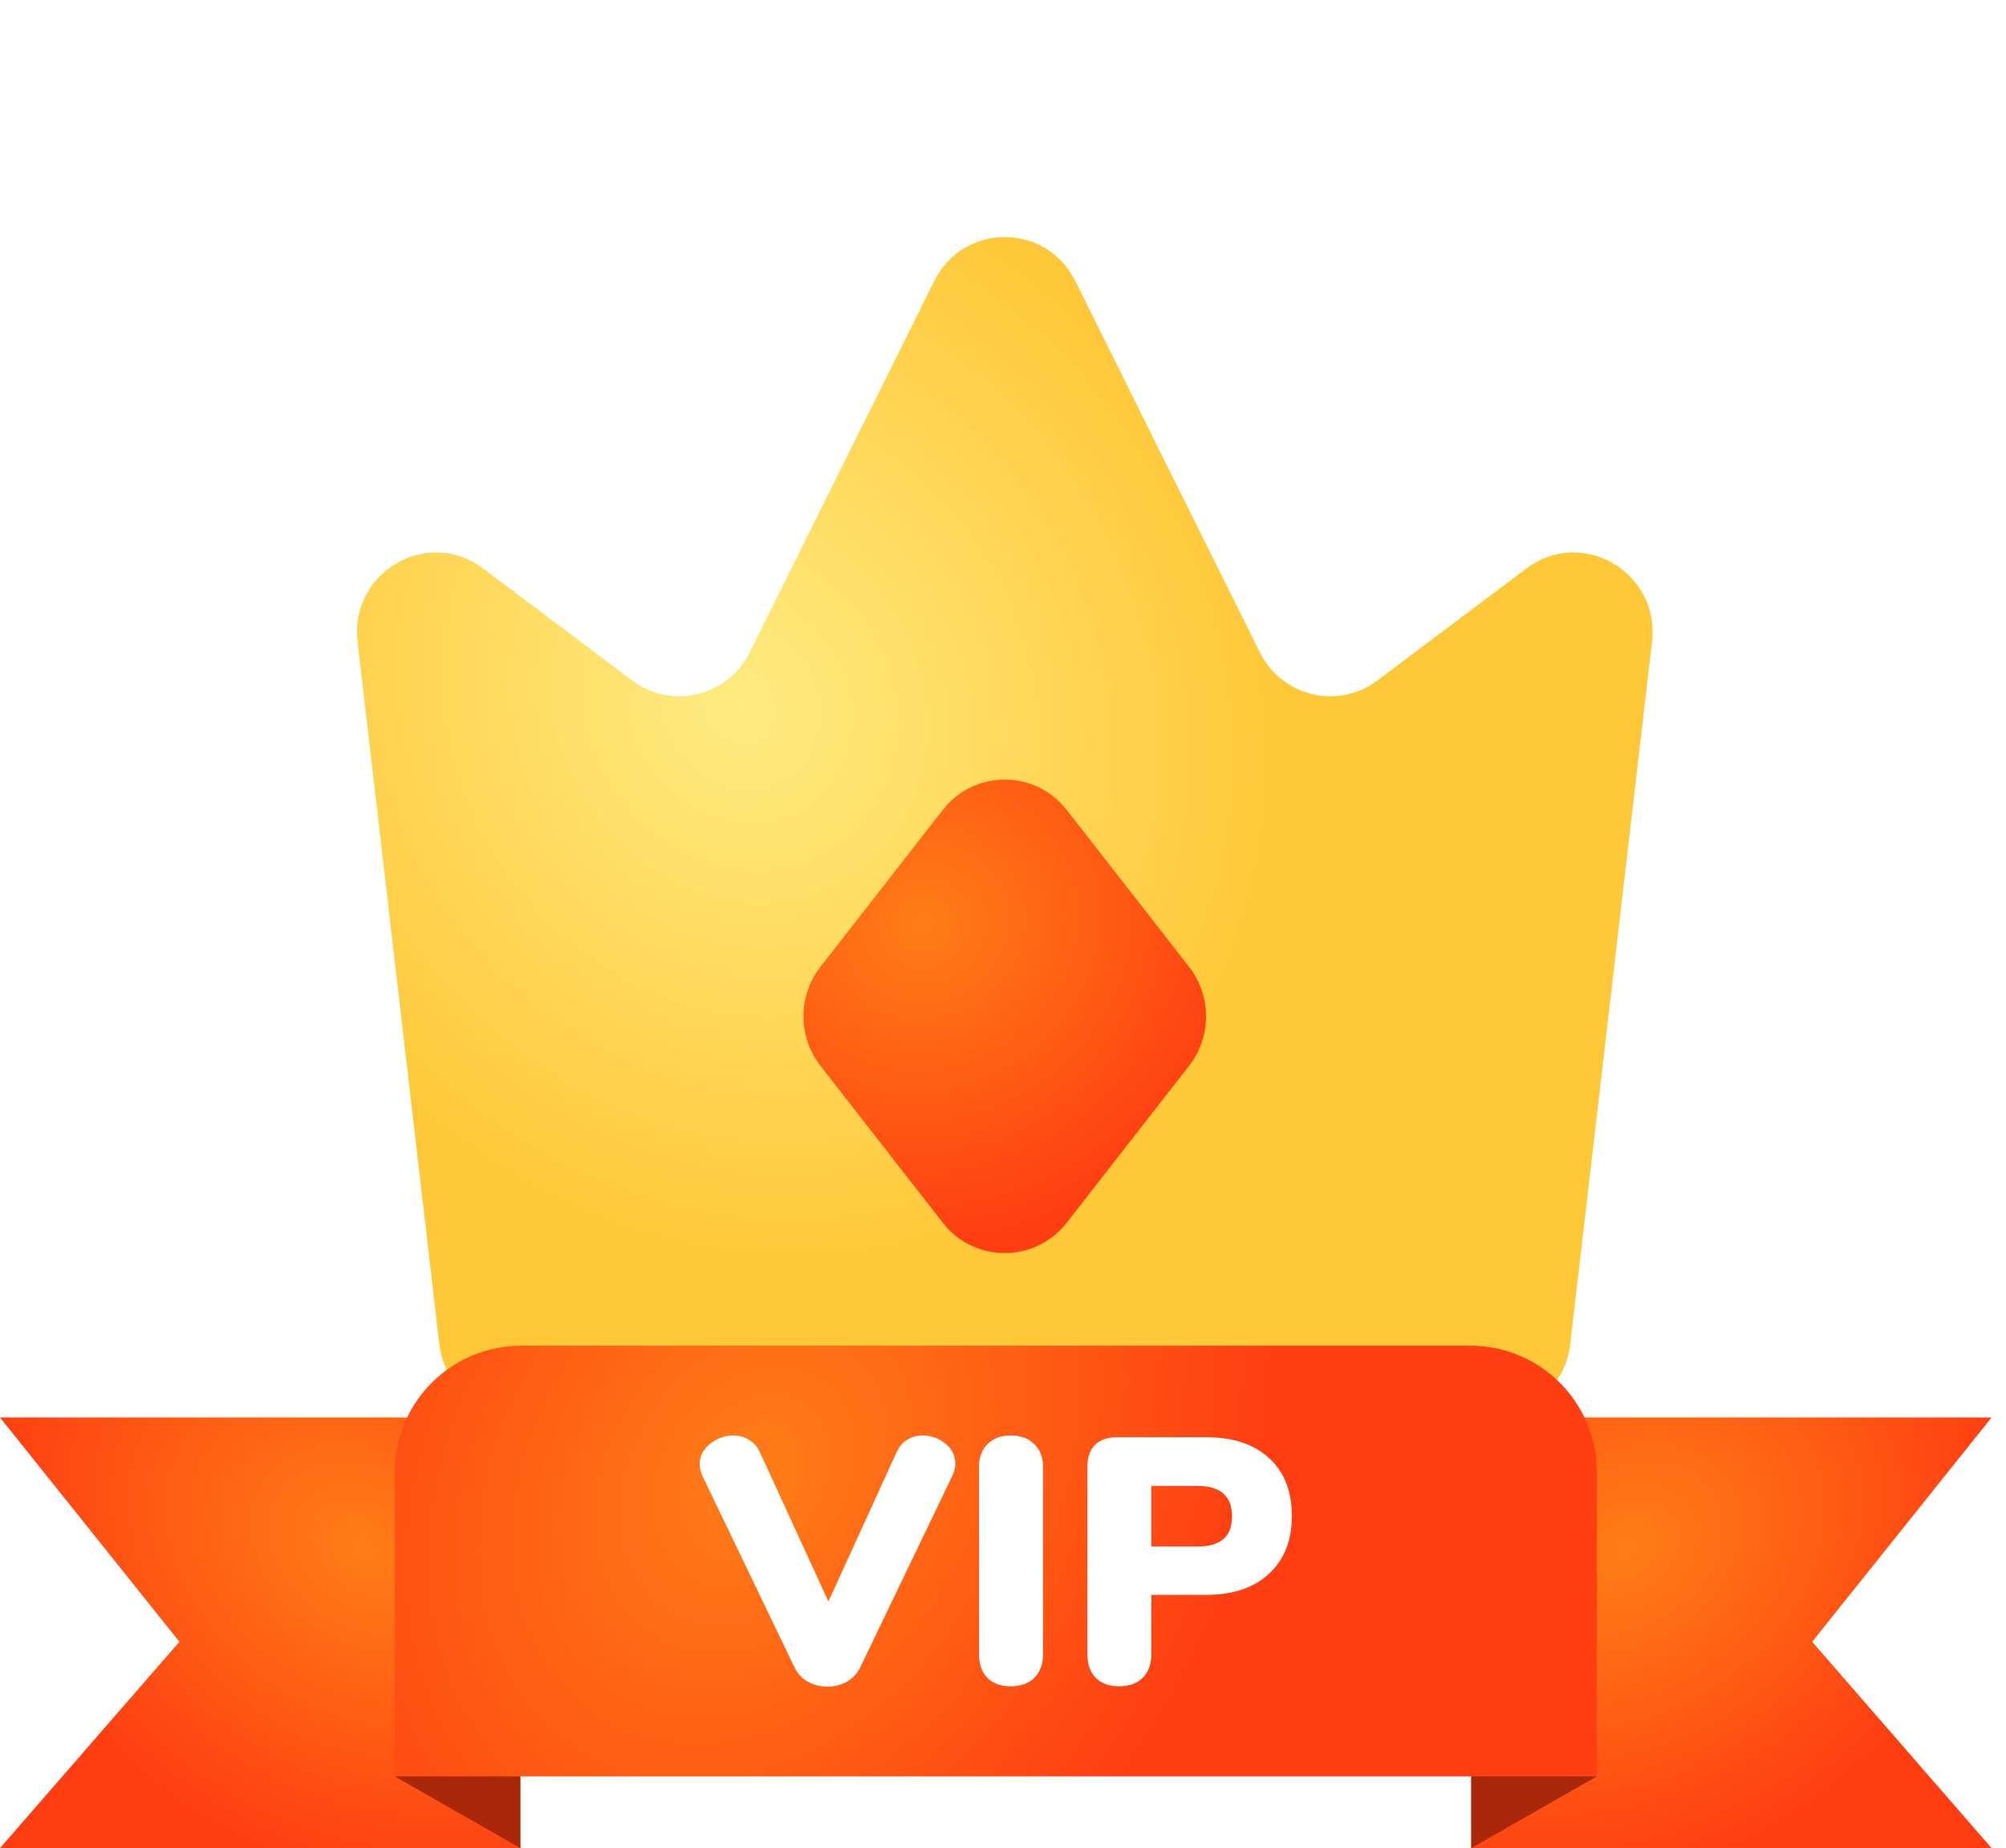
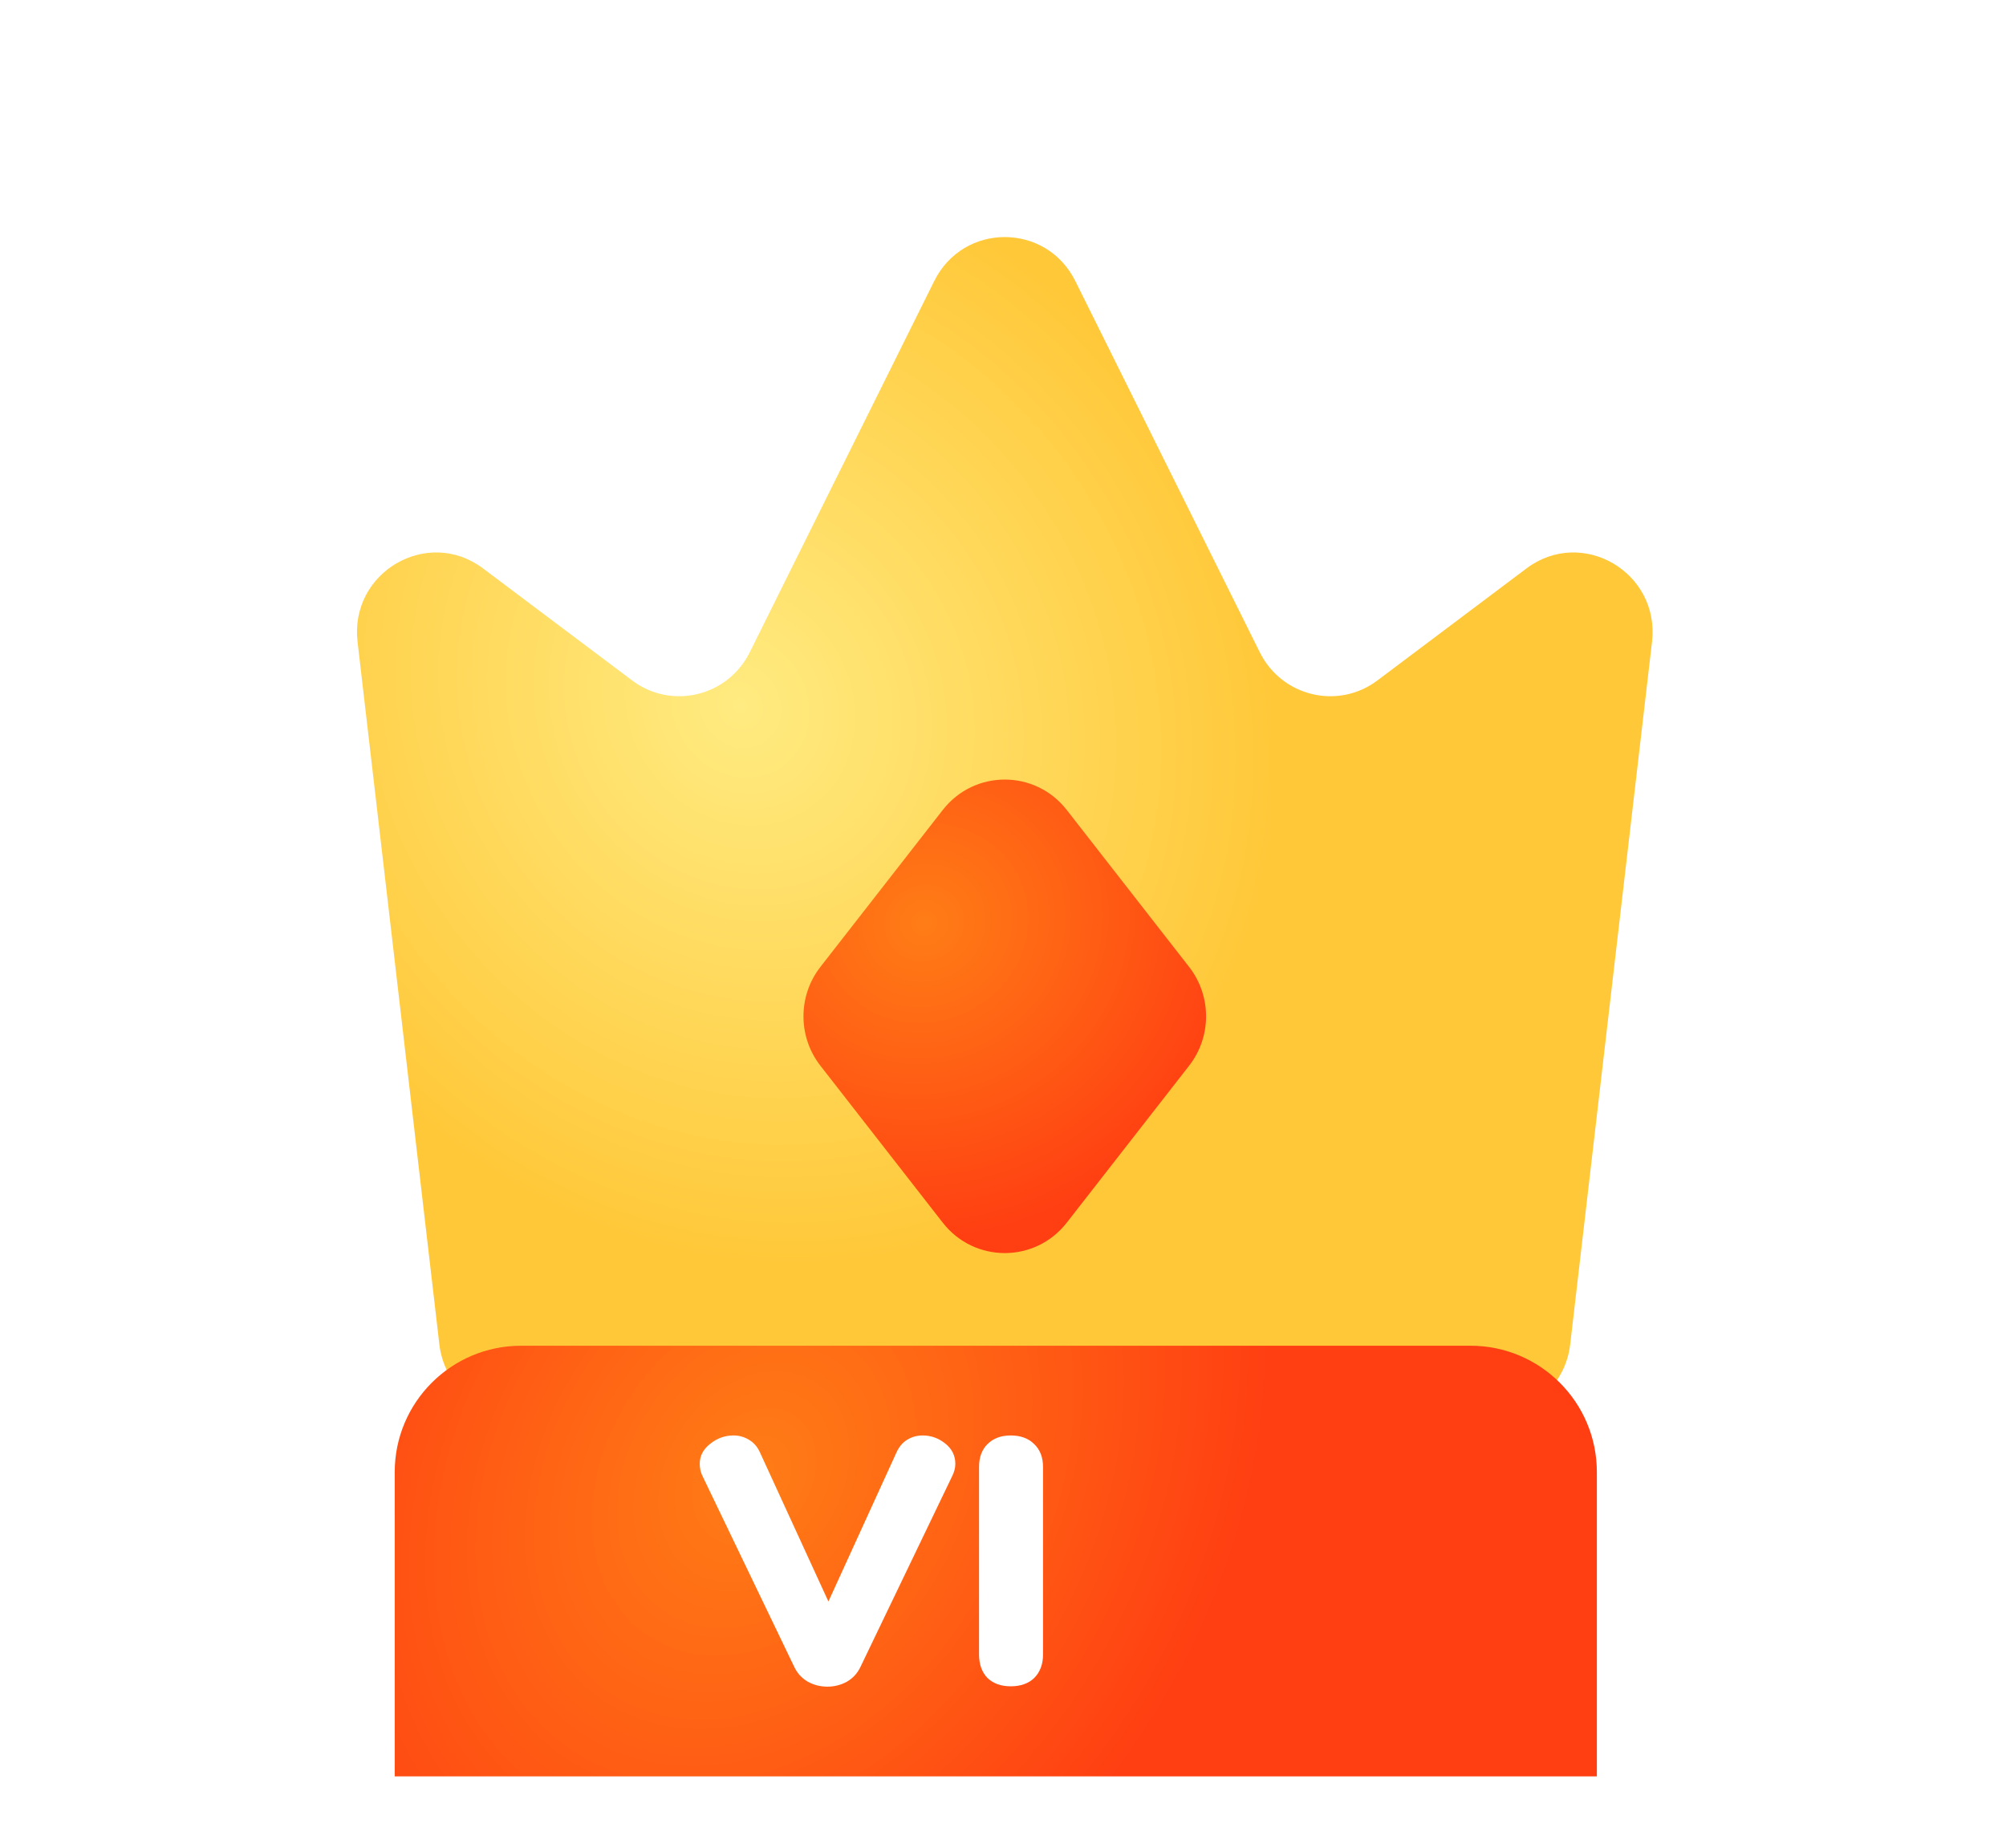
<svg xmlns="http://www.w3.org/2000/svg" width="127" height="117" viewBox="0 0 127 117" fill="none">
  <g filter="url(#vipImg1)">
    <g filter="url(#vipImg2)">
      <path d="M61.697 83.35L54.107 66.779C53.643 65.765 53.777 64.504 54.439 63.666L62.028 54.047C62.891 52.953 64.333 52.953 65.196 54.047L72.785 63.666C73.447 64.504 73.581 65.765 73.117 66.779L65.527 83.35C64.694 85.17 62.53 85.17 61.697 83.35Z" fill="#FFF8DE" />
    </g>
    <path d="M34.247 82.005C34.247 80.611 35.411 79.481 36.848 79.481H90.378C91.815 79.481 92.979 80.611 92.979 82.005V92.087C92.979 93.481 91.815 94.612 90.378 94.612H36.848C35.411 94.612 34.247 93.481 34.247 92.087V82.005Z" fill="#FF7A00" />
    <path d="M47.47 41.29L59.146 17.793C60.991 14.079 66.234 14.079 68.079 17.793L79.755 41.29C81.149 44.096 84.71 44.951 87.203 43.078L96.643 35.985C100.162 33.342 105.102 36.231 104.589 40.632L99.409 85.115C99.112 87.66 96.979 89.578 94.444 89.578H32.781C30.247 89.578 28.113 87.66 27.817 85.115L22.637 40.632C22.124 36.231 27.064 33.342 30.582 35.985L40.022 43.078C42.515 44.951 46.076 44.096 47.47 41.29Z" fill="url(#vipImg3)" />
    <path d="M59.686 51.277C61.687 48.71 65.536 48.71 67.537 51.277L75.283 61.212C76.714 63.047 76.714 65.634 75.283 67.468L67.537 77.404C65.536 79.971 61.687 79.971 59.686 77.404L51.94 67.468C50.51 65.634 50.51 63.047 51.94 61.212L59.686 51.277Z" fill="url(#vipImg4)" />
  </g>
-   <path d="M93.145 89.738H126.087L114.728 103.937L126.087 117H93.145V89.738Z" fill="url(#vipImg5)" />
-   <path d="M32.941 89.738H-0L11.359 103.937L-0 117H32.941V89.738Z" fill="url(#vipImg6)" />
  <path d="M24.99 93.195C24.99 88.777 28.572 85.195 32.99 85.195H93.097C97.515 85.195 101.097 88.777 101.097 93.195V112.457H24.99V93.195Z" fill="url(#vipImg7)" />
-   <path d="M24.99 112.457L32.941 117.001V112.457H24.99Z" fill="#AA280A" />
-   <path d="M101.097 112.457L93.145 117.001V112.457H101.097Z" fill="#AA280A" />
  <path d="M56.761 91.94C56.923 91.585 57.151 91.319 57.444 91.141C57.737 90.964 58.06 90.875 58.413 90.875C58.941 90.875 59.418 91.045 59.844 91.385C60.269 91.725 60.482 92.154 60.482 92.672C60.482 92.923 60.416 93.182 60.284 93.448L54.472 105.536C54.281 105.935 53.995 106.246 53.613 106.467C53.232 106.674 52.821 106.778 52.38 106.778C51.94 106.778 51.529 106.674 51.148 106.467C50.766 106.246 50.48 105.935 50.289 105.536L44.477 93.448C44.359 93.211 44.301 92.953 44.301 92.672C44.301 92.169 44.521 91.747 44.961 91.407C45.402 91.052 45.893 90.875 46.436 90.875C46.788 90.875 47.111 90.964 47.405 91.141C47.713 91.319 47.948 91.585 48.109 91.94L52.447 101.388L56.761 91.94Z" fill="white" />
  <path d="M63.986 106.756C63.37 106.756 62.878 106.578 62.511 106.223C62.159 105.854 61.983 105.358 61.983 104.737V92.871C61.983 92.265 62.159 91.784 62.511 91.43C62.878 91.06 63.37 90.875 63.986 90.875C64.617 90.875 65.116 91.06 65.483 91.43C65.85 91.784 66.034 92.265 66.034 92.871V104.737C66.034 105.358 65.85 105.854 65.483 106.223C65.116 106.578 64.617 106.756 63.986 106.756Z" fill="white" />
-   <path d="M70.844 106.756C70.228 106.756 69.736 106.578 69.37 106.223C69.017 105.854 68.841 105.358 68.841 104.737V92.871C68.841 92.265 69.003 91.799 69.326 91.474C69.648 91.149 70.111 90.986 70.712 90.986H76.348C78.066 90.986 79.401 91.43 80.355 92.317C81.309 93.189 81.786 94.409 81.786 95.976C81.786 97.529 81.302 98.749 80.333 99.636C79.379 100.523 78.051 100.967 76.348 100.967H72.892V104.737C72.892 105.358 72.709 105.854 72.342 106.223C71.975 106.578 71.476 106.756 70.844 106.756ZM75.798 97.906C76.546 97.906 77.097 97.751 77.449 97.44C77.816 97.13 78 96.649 78 95.999C78 94.712 77.266 94.069 75.798 94.069H72.892V97.906H75.798Z" fill="white" />
  <defs>
    <filter id="vipImg1" x="9.565" y="1.973" width="108.095" height="105.672" filterUnits="userSpaceOnUse" color-interpolation-filters="sRGB">
      <feFlood flood-opacity="0" result="BackgroundImageFix" />
      <feColorMatrix in="SourceAlpha" type="matrix" values="0 0 0 0 0 0 0 0 0 0 0 0 0 0 0 0 0 0 127 0" result="hardAlpha" />
      <feOffset />
      <feGaussianBlur stdDeviation="6.517" />
      <feColorMatrix type="matrix" values="0 0 0 0 1 0 0 0 0 0.78 0 0 0 0 0 0 0 0 0.3 0" />
      <feBlend mode="normal" in2="BackgroundImageFix" result="effect1_dropShadow_280:18701" />
      <feBlend mode="normal" in="SourceGraphic" in2="effect1_dropShadow_280:18701" result="shape" />
    </filter>
    <filter id="vipImg2" x="40.798" y="43.451" width="45.627" height="57.557" filterUnits="userSpaceOnUse" color-interpolation-filters="sRGB">
      <feFlood flood-opacity="0" result="BackgroundImageFix" />
      <feColorMatrix in="SourceAlpha" type="matrix" values="0 0 0 0 0 0 0 0 0 0 0 0 0 0 0 0 0 0 127 0" result="hardAlpha" />
      <feOffset dy="3.259" />
      <feGaussianBlur stdDeviation="6.517" />
      <feColorMatrix type="matrix" values="0 0 0 0 0 0 0 0 0 0 0 0 0 0 0 0 0 0 0.68 0" />
      <feBlend mode="overlay" in2="BackgroundImageFix" result="effect1_dropShadow_280:18701" />
      <feBlend mode="normal" in="SourceGraphic" in2="effect1_dropShadow_280:18701" result="shape" />
      <feColorMatrix in="SourceAlpha" type="matrix" values="0 0 0 0 0 0 0 0 0 0 0 0 0 0 0 0 0 0 127 0" result="hardAlpha" />
      <feOffset dy="-3.259" />
      <feGaussianBlur stdDeviation="3.259" />
      <feComposite in2="hardAlpha" operator="arithmetic" k2="-1" k3="1" />
      <feColorMatrix type="matrix" values="0 0 0 0 1 0 0 0 0 0.914 0 0 0 0 0.55 0 0 0 1 0" />
      <feBlend mode="normal" in2="shape" result="effect2_innerShadow_280:18701" />
    </filter>
    <radialGradient id="vipImg3" cx="0" cy="0" r="1" gradientUnits="userSpaceOnUse" gradientTransform="translate(46.898 44.583) rotate(56.903) scale(53.709 47.799)">
      <stop stop-color="#FFEB81" />
      <stop offset="0.682" stop-color="#FFC839" />
    </radialGradient>
    <radialGradient id="vipImg4" cx="0" cy="0" r="1" gradientUnits="userSpaceOnUse" gradientTransform="translate(58.499 58.446) rotate(65.48) scale(20.191 21.504)">
      <stop stop-color="#FF7D16" />
      <stop offset="1" stop-color="#FF3E12" />
    </radialGradient>
    <radialGradient id="vipImg5" cx="0" cy="0" r="1" gradientUnits="userSpaceOnUse" gradientTransform="translate(103.01 98.009) rotate(57.047) scale(19.91 25.632)">
      <stop stop-color="#FF7D16" />
      <stop offset="1" stop-color="#FF3E12" />
    </radialGradient>
    <radialGradient id="vipImg6" cx="0" cy="0" r="1" gradientUnits="userSpaceOnUse" gradientTransform="translate(23.077 98.009) rotate(122.953) scale(19.91 25.632)">
      <stop stop-color="#FF7D16" />
      <stop offset="1" stop-color="#FF3E12" />
    </radialGradient>
    <radialGradient id="vipImg7" cx="0" cy="0" r="1" gradientUnits="userSpaceOnUse" gradientTransform="translate(47.779 93.466) rotate(33.732) scale(30.085 39.19)">
      <stop stop-color="#FF7D16" />
      <stop offset="1" stop-color="#FF3E12" />
    </radialGradient>
  </defs>
</svg>